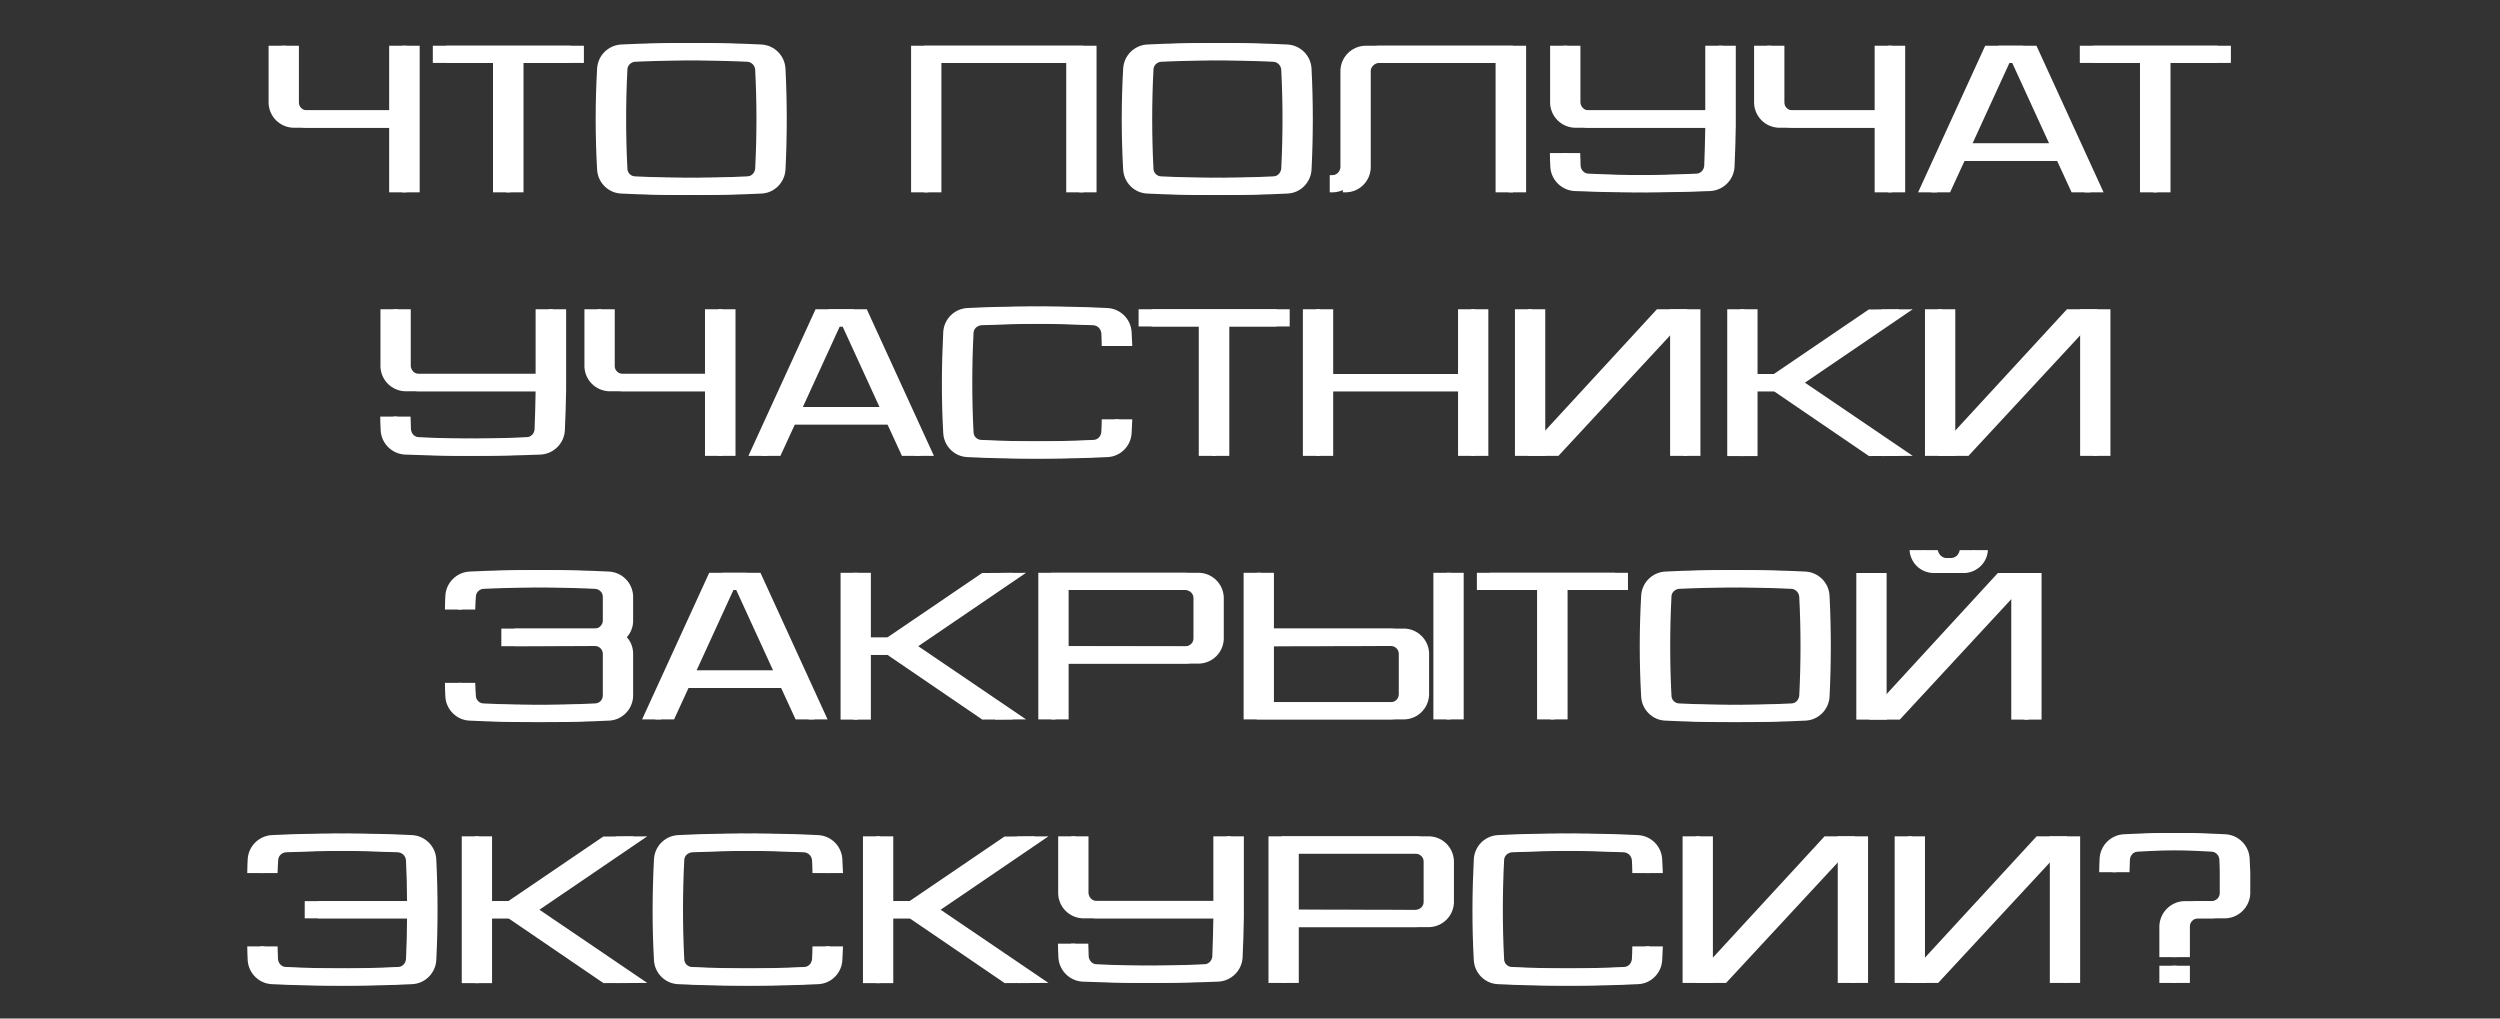
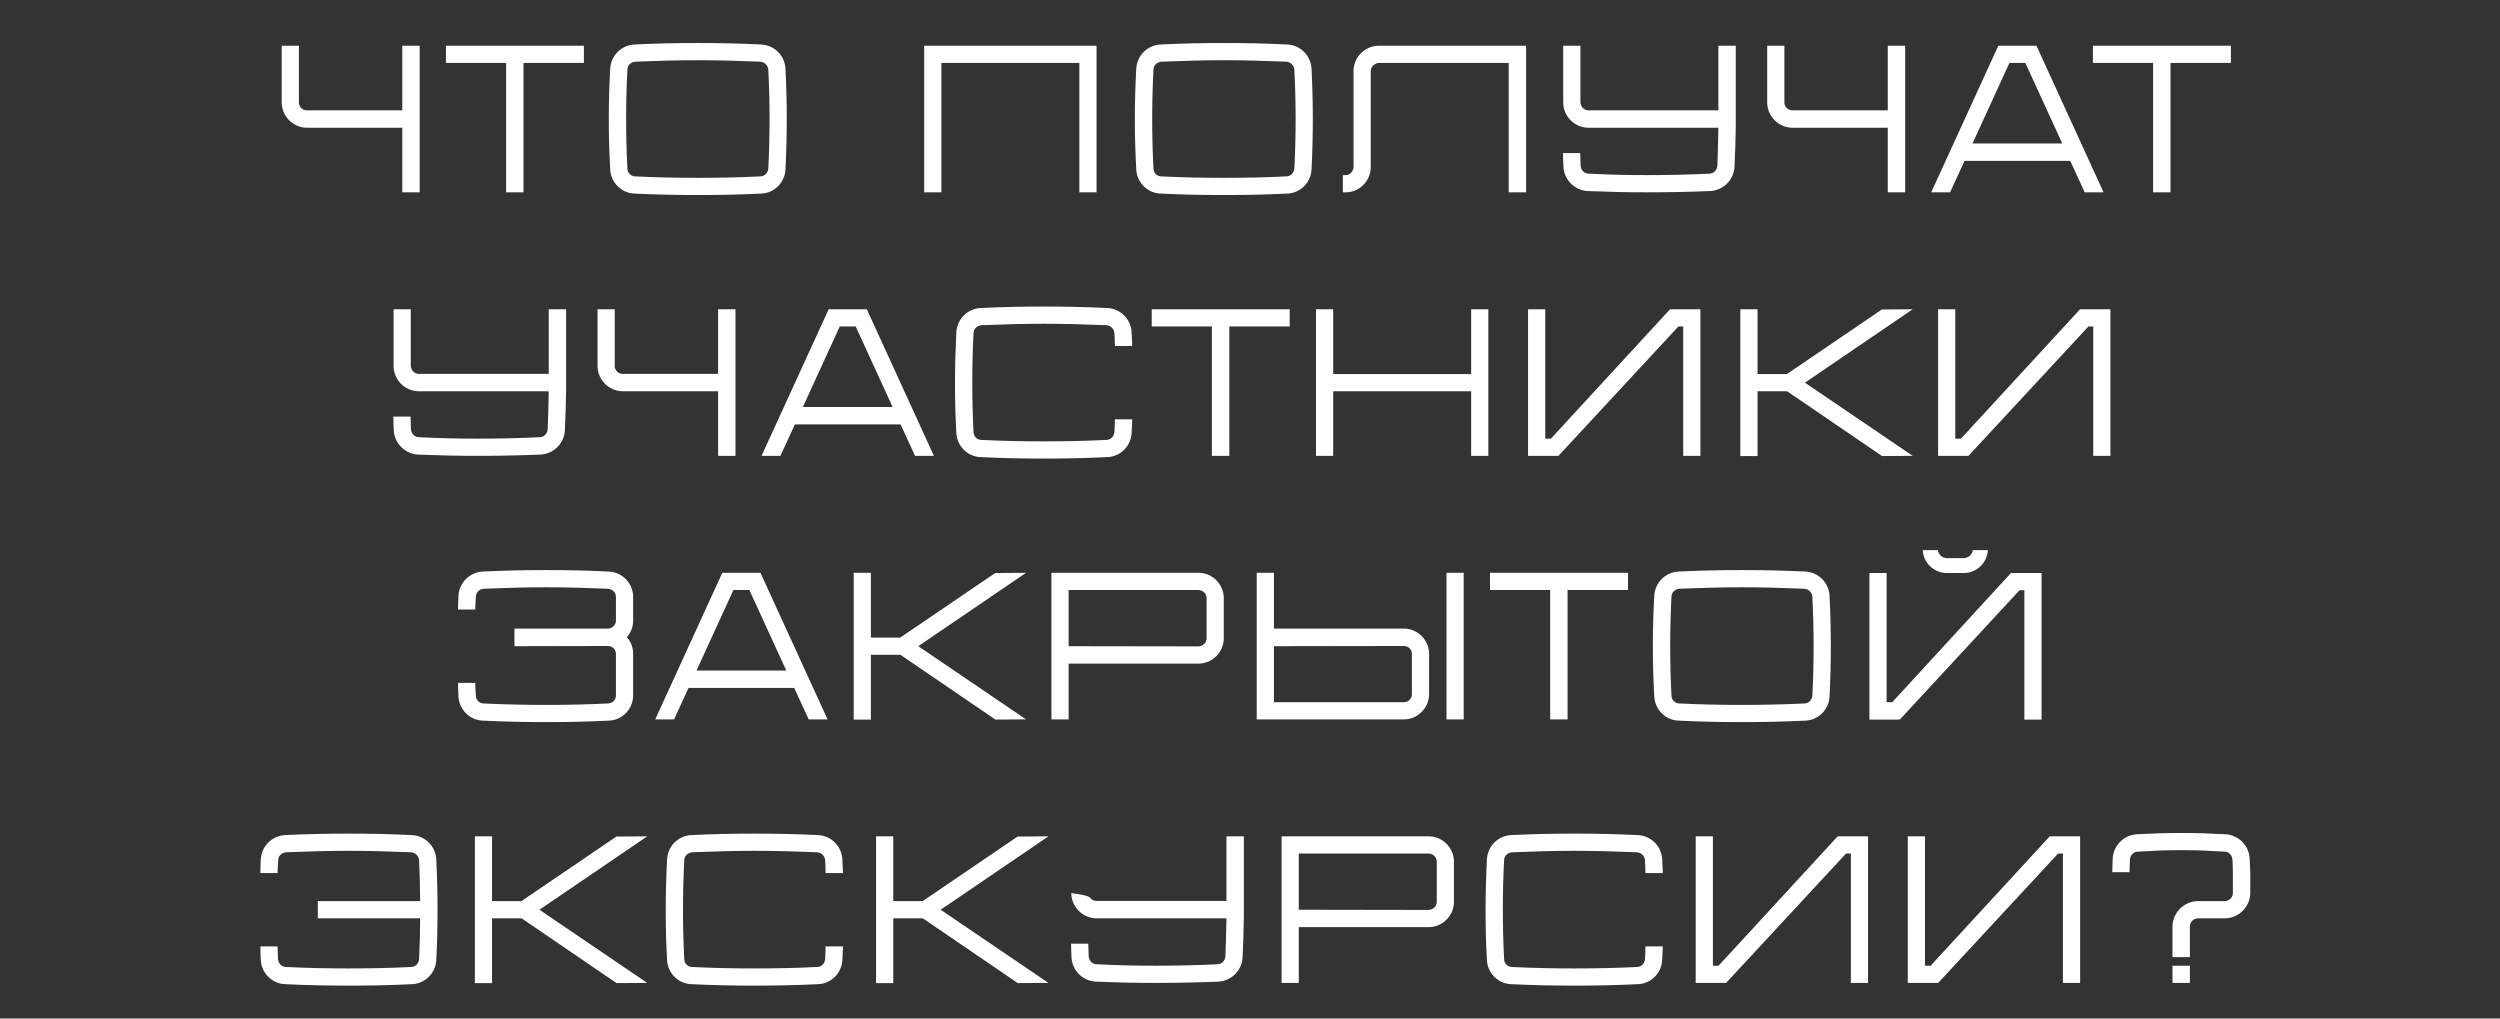
<svg xmlns="http://www.w3.org/2000/svg" width="351" height="143" viewBox="0 0 351 143" fill="none">
  <rect x="0" y="0" width="351" height="143" fill="#333333" stroke="none" />
-   <path d="M58.923 6.423V17.727V27H56.479V17.933H42.967C41.113 17.845 39.641 16.373 39.552 14.518V6.423H41.966V14.4C41.966 14.695 42.084 14.96 42.29 15.166C42.496 15.372 42.791 15.49 43.056 15.49H56.479V6.423H58.923ZM62.609 6.423H81.98V8.837H73.501V27H71.058V8.837H62.609V6.423ZM110.283 9.661C110.519 14.371 110.519 19.081 110.283 23.791C110.195 25.616 108.723 27.118 106.868 27.177C103.895 27.324 100.922 27.383 97.978 27.383C95.005 27.383 92.031 27.324 89.088 27.177C87.233 27.118 85.761 25.616 85.673 23.791C85.408 19.081 85.408 14.371 85.673 9.661C85.761 7.806 87.233 6.334 89.088 6.246C92.031 6.099 95.005 6.04 97.978 6.04C100.922 6.04 103.895 6.099 106.868 6.246C108.723 6.334 110.195 7.806 110.283 9.661ZM107.869 23.674C108.105 19.052 108.105 14.371 107.869 9.779C107.84 9.484 107.722 9.219 107.516 9.013C107.31 8.807 107.045 8.689 106.751 8.66C103.836 8.542 100.892 8.454 97.978 8.454C95.064 8.454 92.09 8.542 89.176 8.66C88.911 8.689 88.617 8.807 88.41 9.013C88.204 9.219 88.087 9.484 88.087 9.779C87.851 14.371 87.851 19.052 88.087 23.674C88.087 23.938 88.204 24.233 88.41 24.439C88.617 24.645 88.911 24.763 89.176 24.763C92.09 24.91 95.064 24.969 97.978 24.969C100.892 24.969 103.836 24.91 106.751 24.763C107.045 24.763 107.31 24.645 107.516 24.439C107.722 24.233 107.84 23.938 107.869 23.674ZM129.757 6.423H153.955V27H151.541V8.837H132.171V27H129.757V8.837V6.423ZM184.142 9.661C184.378 14.371 184.378 19.081 184.142 23.791C184.054 25.616 182.582 27.118 180.727 27.177C177.754 27.324 174.781 27.383 171.837 27.383C168.864 27.383 165.891 27.324 162.947 27.177C161.092 27.118 159.62 25.616 159.532 23.791C159.267 19.081 159.267 14.371 159.532 9.661C159.62 7.806 161.092 6.334 162.947 6.246C165.891 6.099 168.864 6.04 171.837 6.04C174.781 6.04 177.754 6.099 180.727 6.246C182.582 6.334 184.054 7.806 184.142 9.661ZM181.728 23.674C181.964 19.052 181.964 14.371 181.728 9.779C181.699 9.484 181.581 9.219 181.375 9.013C181.169 8.807 180.904 8.689 180.61 8.66C177.695 8.542 174.752 8.454 171.837 8.454C168.923 8.454 165.949 8.542 163.035 8.66C162.77 8.689 162.476 8.807 162.27 9.013C162.064 9.219 161.946 9.484 161.946 9.779C161.71 14.371 161.71 19.052 161.946 23.674C161.946 23.938 162.064 24.233 162.27 24.439C162.476 24.645 162.77 24.763 163.035 24.763C165.949 24.91 168.923 24.969 171.837 24.969C174.752 24.969 177.695 24.91 180.61 24.763C180.904 24.763 181.169 24.645 181.375 24.439C181.581 24.233 181.699 23.938 181.728 23.674ZM193.452 6.423H214.265V27H211.822V8.837H194.748H193.57C193.276 8.866 193.011 8.984 192.805 9.19C192.599 9.396 192.452 9.661 192.452 9.955V13.046V15.078V23.615C192.363 25.44 190.891 26.941 189.037 27H188.536V24.586H188.919C189.213 24.586 189.478 24.468 189.684 24.262C189.89 24.056 190.008 23.791 190.038 23.497V16.991V9.837C190.126 7.983 191.598 6.511 193.452 6.423ZM241.261 6.423H243.704V17.727C243.675 19.375 243.616 21.819 243.528 23.409C243.439 25.263 241.938 26.735 240.113 26.823C237.14 26.941 234.166 27 231.223 27C228.249 27 225.894 26.941 222.921 26.823C221.096 26.735 219.594 25.263 219.506 23.409C219.477 22.761 219.447 22.143 219.447 21.495H221.861C221.891 22.084 221.891 22.673 221.92 23.291C221.949 23.585 222.067 23.85 222.273 24.056C222.479 24.262 222.744 24.38 223.039 24.38C225.953 24.527 228.308 24.586 231.223 24.586C234.137 24.586 237.081 24.527 239.995 24.38C240.29 24.38 240.554 24.262 240.761 24.056C240.967 23.85 241.084 23.585 241.114 23.291C241.173 21.995 241.232 19.64 241.261 17.933H222.891C221.037 17.845 219.565 16.373 219.477 14.518V6.423H221.891V14.4C221.92 14.695 222.038 14.96 222.244 15.166C222.45 15.372 222.715 15.49 223.009 15.49H241.261V6.423ZM267.485 6.423V17.727V27H265.042V17.933H251.53C249.675 17.845 248.203 16.373 248.115 14.518V6.423H250.529V14.4C250.529 14.695 250.647 14.96 250.853 15.166C251.059 15.372 251.353 15.49 251.618 15.49H265.042V6.423H267.485ZM285.92 6.423L295.341 27H292.691L290.66 22.584H275.823L273.792 27H271.142L280.563 6.423H285.92ZM276.942 20.141H289.541L284.36 8.837H282.123L276.942 20.141ZM293.846 6.423H313.217V8.837H304.738V27H302.295V8.837H293.846V6.423ZM77.041 43.423H79.484V54.727C79.455 56.376 79.396 58.819 79.308 60.408C79.22 62.263 77.718 63.735 75.893 63.823C72.92 63.941 69.947 64 67.003 64C64.029 64 61.674 63.941 58.701 63.823C56.876 63.735 55.374 62.263 55.286 60.408C55.257 59.761 55.227 59.143 55.227 58.495H57.641C57.671 59.084 57.671 59.673 57.7 60.291C57.73 60.585 57.847 60.85 58.053 61.056C58.26 61.262 58.524 61.38 58.819 61.38C61.733 61.527 64.088 61.586 67.003 61.586C69.917 61.586 72.861 61.527 75.775 61.38C76.07 61.38 76.335 61.262 76.541 61.056C76.747 60.85 76.865 60.585 76.894 60.291C76.953 58.995 77.012 56.64 77.041 54.933H58.672C56.817 54.845 55.345 53.373 55.257 51.518V43.423H57.671V51.4C57.7 51.695 57.818 51.96 58.024 52.166C58.23 52.372 58.495 52.49 58.789 52.49H77.041V43.423ZM103.265 43.423V54.727V64H100.822V54.933H87.31C85.455 54.845 83.983 53.373 83.895 51.518V43.423H86.309V51.4C86.309 51.695 86.427 51.96 86.633 52.166C86.839 52.372 87.133 52.49 87.398 52.49H100.822V43.423H103.265ZM121.7 43.423L131.121 64H128.471L126.44 59.584H111.603L109.572 64H106.922L116.343 43.423H121.7ZM112.722 57.141H125.321L120.14 45.837H117.903L112.722 57.141ZM156.467 60.673C156.496 60.055 156.526 59.467 156.526 58.878H158.969C158.939 59.496 158.91 60.144 158.881 60.791C158.792 62.616 157.32 64.118 155.466 64.177C152.492 64.324 149.519 64.383 146.575 64.383C143.602 64.383 140.629 64.324 137.685 64.177C135.83 64.118 134.358 62.616 134.27 60.791C134.005 56.081 134.035 51.371 134.27 46.661C134.358 44.806 135.83 43.334 137.685 43.246C140.629 43.099 143.602 43.04 146.575 43.04C149.519 43.04 152.492 43.099 155.466 43.246C157.32 43.334 158.792 44.806 158.881 46.661C158.91 47.279 158.939 47.927 158.969 48.574H156.526C156.526 47.956 156.496 47.367 156.467 46.779C156.437 46.484 156.319 46.219 156.113 46.013C155.907 45.807 155.642 45.689 155.348 45.66C152.434 45.542 149.49 45.454 146.575 45.454C143.661 45.454 140.688 45.542 137.773 45.66C137.508 45.689 137.214 45.807 137.008 46.013C136.802 46.219 136.684 46.484 136.684 46.779C136.449 51.371 136.449 56.052 136.684 60.673C136.684 60.938 136.802 61.233 137.008 61.439C137.214 61.645 137.508 61.763 137.773 61.763C140.688 61.91 143.661 61.969 146.575 61.969C149.49 61.969 152.434 61.91 155.348 61.763C155.642 61.763 155.907 61.645 156.113 61.439C156.319 61.233 156.437 60.938 156.467 60.673ZM161.701 43.423H181.072V45.837H172.594V64H170.15V45.837H161.701V43.423ZM206.549 43.423H208.963V64H206.549V54.933H187.179V64H184.765V43.423H187.179V52.519H206.549V43.423ZM234.47 43.423H238.738V64H236.325V45.837H235.647L218.809 64H214.54V43.423H216.954V61.586H217.749L234.47 43.423ZM268.543 43.423L253.412 53.726L268.543 64L264.245 64.029L250.91 54.933H246.759V64.029H244.345V43.423H246.759V52.519H250.88L264.216 43.452L268.543 43.423ZM292.037 43.423H296.305V64H293.891V45.837H293.214L276.376 64H272.107V43.423H274.521V61.586H275.316L292.037 43.423ZM88.89 87.282C88.861 88.106 88.537 88.871 88.007 89.46C88.537 90.049 88.861 90.814 88.89 91.668V97.791C88.802 99.616 87.33 101.118 85.475 101.177C82.502 101.324 79.646 101.383 76.703 101.383C73.729 101.383 70.756 101.324 67.783 101.177C65.958 101.118 64.456 99.616 64.368 97.791C64.338 97.144 64.309 96.496 64.309 95.878H66.723C66.752 96.466 66.752 97.055 66.811 97.674C66.811 97.938 66.929 98.233 67.135 98.439C67.341 98.645 67.606 98.763 67.9 98.763C70.815 98.91 73.788 98.969 76.703 98.969C79.617 98.969 82.443 98.91 85.357 98.763C85.652 98.763 85.946 98.645 86.152 98.439C86.358 98.233 86.476 97.938 86.476 97.674V91.786C86.476 91.491 86.358 91.227 86.152 91.02C85.946 90.814 85.652 90.697 85.357 90.697L72.228 90.726V88.253H85.357C85.652 88.253 85.917 88.135 86.123 87.929C86.329 87.723 86.476 87.458 86.476 87.164V83.779C86.476 83.484 86.358 83.219 86.152 83.013C85.946 82.807 85.652 82.689 85.357 82.66C82.443 82.542 79.617 82.454 76.703 82.454C73.788 82.454 70.815 82.542 67.9 82.66C67.606 82.689 67.341 82.807 67.135 83.013C66.929 83.219 66.811 83.484 66.811 83.779C66.752 84.367 66.752 84.956 66.723 85.574H64.309C64.309 84.927 64.338 84.279 64.368 83.661C64.456 81.806 65.958 80.334 67.783 80.246C70.756 80.099 73.729 80.04 76.703 80.04C79.646 80.04 82.502 80.099 85.475 80.246C87.33 80.334 88.802 81.806 88.89 83.661V87.282ZM106.77 80.423L116.19 101H113.54L111.509 96.584H96.672L94.641 101H91.992L101.412 80.423H106.77ZM97.791 94.141H110.391L105.209 82.837H102.972L97.791 94.141ZM144.056 80.423L128.925 90.726L144.056 101L139.758 101.029L126.422 91.933H122.271V101.029H119.858V80.423H122.271V89.519H126.393L139.728 80.452L144.056 80.423ZM171.818 83.838V89.755C171.73 91.609 170.258 93.081 168.403 93.169H150.034V101H147.62V80.423H168.433C170.258 80.511 171.73 81.983 171.818 83.838ZM169.08 90.402C169.286 90.196 169.404 89.931 169.404 89.637V83.955C169.404 83.661 169.286 83.396 169.08 83.19C168.874 82.984 168.58 82.866 168.315 82.837H150.034V90.726L168.285 90.755C168.58 90.726 168.874 90.608 169.08 90.402ZM197.23 88.253C199.084 88.341 200.556 89.813 200.645 91.668V97.585C200.556 99.44 199.084 100.912 197.259 101H176.446V80.423H178.86V88.253H197.23ZM198.231 97.497V91.786C198.231 91.491 198.113 91.227 197.907 91.02C197.701 90.814 197.406 90.697 197.112 90.697L178.86 90.726V98.586H197.141C197.406 98.586 197.701 98.468 197.907 98.262C198.113 98.056 198.231 97.762 198.231 97.497ZM205.502 101H203.088V80.423H205.502V101ZM209.196 80.423H228.566V82.837H220.088V101H217.645V82.837H209.196V80.423ZM256.87 83.661C257.105 88.371 257.105 93.081 256.87 97.791C256.782 99.616 255.31 101.118 253.455 101.177C250.482 101.324 247.509 101.383 244.565 101.383C241.591 101.383 238.618 101.324 235.674 101.177C233.82 101.118 232.348 99.616 232.26 97.791C231.995 93.081 231.995 88.371 232.26 83.661C232.348 81.806 233.82 80.334 235.674 80.246C238.618 80.099 241.591 80.04 244.565 80.04C247.509 80.04 250.482 80.099 253.455 80.246C255.31 80.334 256.782 81.806 256.87 83.661ZM254.456 97.674C254.692 93.052 254.692 88.371 254.456 83.779C254.427 83.484 254.309 83.219 254.103 83.013C253.897 82.807 253.632 82.689 253.337 82.66C250.423 82.542 247.479 82.454 244.565 82.454C241.65 82.454 238.677 82.542 235.763 82.66C235.498 82.689 235.203 82.807 234.997 83.013C234.791 83.219 234.673 83.484 234.673 83.779C234.438 88.371 234.438 93.052 234.673 97.674C234.673 97.938 234.791 98.233 234.997 98.439C235.203 98.645 235.498 98.763 235.763 98.763C238.677 98.91 241.65 98.969 244.565 98.969C247.479 98.969 250.423 98.91 253.337 98.763C253.632 98.763 253.897 98.645 254.103 98.439C254.309 98.233 254.427 97.938 254.456 97.674ZM273.212 80.452C271.445 80.364 270.062 79.01 269.944 77.243H272.064C272.122 77.508 272.24 77.773 272.446 77.979C272.682 78.215 272.976 78.332 273.3 78.362H275.743C276.067 78.332 276.391 78.215 276.627 77.979C276.803 77.773 276.95 77.508 276.98 77.243H279.099C279.011 78.98 277.598 80.364 275.861 80.452H273.212ZM282.338 80.452H286.636V101.029H284.222V82.866H283.545L266.735 101.029H262.467V80.452H264.881V98.586H265.675L282.338 80.452ZM61.255 120.661C61.491 125.371 61.491 130.081 61.255 134.791C61.167 136.616 59.666 138.118 57.84 138.177C54.867 138.324 51.894 138.383 48.95 138.383C45.977 138.383 43.004 138.324 40.03 138.177C38.205 138.118 36.704 136.616 36.615 134.791C36.586 134.144 36.556 133.496 36.556 132.878H38.971C39 133.466 39 134.055 39.029 134.673C39.059 134.938 39.176 135.233 39.383 135.439C39.589 135.645 39.854 135.763 40.148 135.763C43.062 135.91 46.036 135.969 48.95 135.969C51.864 135.969 54.808 135.91 57.723 135.763C58.017 135.763 58.282 135.645 58.488 135.439C58.694 135.233 58.812 134.938 58.841 134.673C58.93 132.76 58.989 130.846 58.989 128.933H44.623V126.519H58.989C58.989 124.606 58.93 122.692 58.841 120.779C58.812 120.484 58.694 120.219 58.488 120.013C58.282 119.807 58.017 119.689 57.723 119.66C54.808 119.542 51.864 119.454 48.95 119.454C46.036 119.454 43.062 119.542 40.148 119.66C39.854 119.689 39.589 119.807 39.383 120.013C39.176 120.219 39.059 120.484 39.059 120.779C39 121.367 39 121.956 38.971 122.574H36.556C36.556 121.927 36.586 121.279 36.615 120.661C36.704 118.806 38.205 117.334 40.03 117.246C43.004 117.099 45.977 117.04 48.95 117.04C51.894 117.04 54.867 117.099 57.84 117.246C59.666 117.334 61.167 118.806 61.255 120.661ZM90.869 117.423L75.738 127.726L90.869 138L86.571 138.029L73.236 128.933H69.085V138.029H66.671V117.423H69.085V126.519H73.206L86.542 117.452L90.869 117.423ZM115.853 134.673C115.883 134.055 115.912 133.466 115.912 132.878H118.356C118.326 133.496 118.297 134.144 118.267 134.791C118.179 136.616 116.707 138.118 114.852 138.177C111.879 138.324 108.906 138.383 105.962 138.383C102.989 138.383 100.015 138.324 97.072 138.177C95.217 138.118 93.745 136.616 93.657 134.791C93.392 130.081 93.421 125.371 93.657 120.661C93.745 118.806 95.217 117.334 97.072 117.246C100.015 117.099 102.989 117.04 105.962 117.04C108.906 117.04 111.879 117.099 114.852 117.246C116.707 117.334 118.179 118.806 118.267 120.661C118.297 121.279 118.326 121.927 118.356 122.574H115.912C115.912 121.956 115.883 121.367 115.853 120.779C115.824 120.484 115.706 120.219 115.5 120.013C115.294 119.807 115.029 119.689 114.735 119.66C111.82 119.542 108.876 119.454 105.962 119.454C103.048 119.454 100.074 119.542 97.16 119.66C96.895 119.689 96.601 119.807 96.394 120.013C96.188 120.219 96.071 120.484 96.071 120.779C95.835 125.371 95.835 130.052 96.071 134.673C96.071 134.938 96.188 135.233 96.394 135.439C96.601 135.645 96.895 135.763 97.16 135.763C100.074 135.91 103.048 135.969 105.962 135.969C108.876 135.969 111.82 135.91 114.735 135.763C115.029 135.763 115.294 135.645 115.5 135.439C115.706 135.233 115.824 134.938 115.853 134.673ZM147.2 117.423L132.068 127.726L147.2 138L142.902 138.029L129.566 128.933H125.415V138.029H123.001V117.423H125.415V126.519H129.537L142.872 117.452L147.2 117.423ZM172.195 117.423H174.638V128.727C174.609 130.375 174.55 132.819 174.462 134.409C174.373 136.263 172.872 137.735 171.047 137.823C168.073 137.941 165.1 138 162.156 138C159.183 138 156.828 137.941 153.855 137.823C152.029 137.735 150.528 136.263 150.44 134.409C150.41 133.761 150.381 133.143 150.381 132.495H152.795C152.824 133.084 152.824 133.673 152.854 134.291C152.883 134.585 153.001 134.85 153.207 135.056C153.413 135.262 153.678 135.38 153.972 135.38C156.887 135.527 159.242 135.586 162.156 135.586C165.071 135.586 168.015 135.527 170.929 135.38C171.223 135.38 171.488 135.262 171.694 135.056C171.9 134.85 172.018 134.585 172.048 134.291C172.106 132.995 172.165 130.64 172.195 128.933H153.825C151.971 128.845 150.499 127.373 150.41 125.518V117.423H152.824V125.4C152.854 125.695 152.972 125.96 153.178 126.166C153.384 126.372 153.649 126.49 153.943 126.49H172.195V117.423ZM204.133 120.837V126.755C204.045 128.609 202.573 130.081 200.719 130.169H182.349V138H179.935V117.423H200.748C202.573 117.511 204.045 118.983 204.133 120.837ZM201.396 127.402C201.602 127.196 201.72 126.931 201.72 126.637V120.955C201.72 120.661 201.602 120.396 201.396 120.19C201.19 119.984 200.895 119.866 200.63 119.837H182.349V127.726L200.601 127.755C200.895 127.726 201.19 127.608 201.396 127.402ZM230.958 134.673C230.988 134.055 231.017 133.466 231.017 132.878H233.461C233.431 133.496 233.402 134.144 233.372 134.791C233.284 136.616 231.812 138.118 229.957 138.177C226.984 138.324 224.011 138.383 221.067 138.383C218.094 138.383 215.12 138.324 212.177 138.177C210.322 138.118 208.85 136.616 208.762 134.791C208.497 130.081 208.526 125.371 208.762 120.661C208.85 118.806 210.322 117.334 212.177 117.246C215.12 117.099 218.094 117.04 221.067 117.04C224.011 117.04 226.984 117.099 229.957 117.246C231.812 117.334 233.284 118.806 233.372 120.661C233.402 121.279 233.431 121.927 233.461 122.574H231.017C231.017 121.956 230.988 121.367 230.958 120.779C230.929 120.484 230.811 120.219 230.605 120.013C230.399 119.807 230.134 119.689 229.84 119.66C226.925 119.542 223.981 119.454 221.067 119.454C218.153 119.454 215.179 119.542 212.265 119.66C212 119.689 211.706 119.807 211.5 120.013C211.293 120.219 211.176 120.484 211.176 120.779C210.94 125.371 210.94 130.052 211.176 134.673C211.176 134.938 211.293 135.233 211.5 135.439C211.706 135.645 212 135.763 212.265 135.763C215.179 135.91 218.153 135.969 221.067 135.969C223.981 135.969 226.925 135.91 229.84 135.763C230.134 135.763 230.399 135.645 230.605 135.439C230.811 135.233 230.929 134.938 230.958 134.673ZM258.007 117.423H262.275V138H259.861V119.837H259.184L242.346 138H238.077V117.423H240.491V135.586H241.286L258.007 117.423ZM287.782 117.423H292.051V138H289.637V119.837H288.96L272.121 138H267.852V117.423H270.266V135.586H271.061L287.782 117.423ZM307.46 138H305.017V135.586H307.46V138ZM315.85 120.543C315.879 121.191 315.909 121.809 315.938 122.457V125.518C315.82 127.373 314.349 128.845 312.494 128.933H308.549C308.255 128.962 307.99 129.08 307.784 129.286C307.578 129.492 307.46 129.757 307.46 130.052V134.379H305.017V129.934C305.134 128.079 306.606 126.607 308.461 126.519H312.406C312.7 126.49 312.965 126.372 313.171 126.166C313.377 125.96 313.495 125.695 313.495 125.4V122.457C313.495 121.868 313.465 121.279 313.436 120.661C313.406 120.366 313.289 120.101 313.083 119.895C312.877 119.689 312.612 119.572 312.317 119.572C309.403 119.424 309.167 119.366 306.253 119.366C303.339 119.366 303.074 119.424 300.159 119.572C299.865 119.572 299.6 119.689 299.394 119.895C299.188 120.101 299.07 120.366 299.041 120.661C299.011 121.279 299.011 121.868 298.982 122.457H296.568C296.568 121.809 296.597 121.191 296.627 120.543C296.715 118.688 298.216 117.217 300.041 117.128C303.015 117.01 303.28 116.952 306.253 116.952C309.197 116.952 309.462 117.01 312.435 117.128C314.26 117.217 315.762 118.688 315.85 120.543Z" fill="white" />
-   <path d="M57.082 6.423V17.727V27H54.638V17.933H41.126C39.272 17.845 37.8 16.373 37.711 14.518V6.423H40.125V14.4C40.125 14.695 40.243 14.96 40.449 15.166C40.655 15.372 40.95 15.49 41.214 15.49H54.638V6.423H57.082ZM60.768 6.423H80.139V8.837H71.66V27H69.217V8.837H60.768V6.423ZM108.442 9.661C108.678 14.371 108.678 19.081 108.442 23.791C108.354 25.616 106.882 27.118 105.027 27.177C102.054 27.324 99.081 27.383 96.137 27.383C93.164 27.383 90.19 27.324 87.246 27.177C85.392 27.118 83.92 25.616 83.832 23.791C83.567 19.081 83.567 14.371 83.832 9.661C83.92 7.806 85.392 6.334 87.246 6.246C90.19 6.099 93.164 6.04 96.137 6.04C99.081 6.04 102.054 6.099 105.027 6.246C106.882 6.334 108.354 7.806 108.442 9.661ZM106.028 23.674C106.264 19.052 106.264 14.371 106.028 9.779C105.999 9.484 105.881 9.219 105.675 9.013C105.469 8.807 105.204 8.689 104.91 8.66C101.995 8.542 99.051 8.454 96.137 8.454C93.222 8.454 90.249 8.542 87.335 8.66C87.07 8.689 86.775 8.807 86.569 9.013C86.363 9.219 86.246 9.484 86.246 9.779C86.01 14.371 86.01 19.052 86.246 23.674C86.246 23.938 86.363 24.233 86.569 24.439C86.775 24.645 87.07 24.763 87.335 24.763C90.249 24.91 93.222 24.969 96.137 24.969C99.051 24.969 101.995 24.91 104.91 24.763C105.204 24.763 105.469 24.645 105.675 24.439C105.881 24.233 105.999 23.938 106.028 23.674ZM127.916 6.423H152.114V27H149.7V8.837H130.33V27H127.916V8.837V6.423ZM182.301 9.661C182.537 14.371 182.537 19.081 182.301 23.791C182.213 25.616 180.741 27.118 178.886 27.177C175.913 27.324 172.94 27.383 169.996 27.383C167.023 27.383 164.05 27.324 161.106 27.177C159.251 27.118 157.779 25.616 157.691 23.791C157.426 19.081 157.426 14.371 157.691 9.661C157.779 7.806 159.251 6.334 161.106 6.246C164.05 6.099 167.023 6.04 169.996 6.04C172.94 6.04 175.913 6.099 178.886 6.246C180.741 6.334 182.213 7.806 182.301 9.661ZM179.887 23.674C180.123 19.052 180.123 14.371 179.887 9.779C179.858 9.484 179.74 9.219 179.534 9.013C179.328 8.807 179.063 8.689 178.769 8.66C175.854 8.542 172.91 8.454 169.996 8.454C167.082 8.454 164.108 8.542 161.194 8.66C160.929 8.689 160.635 8.807 160.429 9.013C160.223 9.219 160.105 9.484 160.105 9.779C159.869 14.371 159.869 19.052 160.105 23.674C160.105 23.938 160.223 24.233 160.429 24.439C160.635 24.645 160.929 24.763 161.194 24.763C164.108 24.91 167.082 24.969 169.996 24.969C172.91 24.969 175.854 24.91 178.769 24.763C179.063 24.763 179.328 24.645 179.534 24.439C179.74 24.233 179.858 23.938 179.887 23.674ZM191.611 6.423H212.424V27H209.981V8.837H192.907H191.729C191.435 8.866 191.17 8.984 190.964 9.19C190.758 9.396 190.61 9.661 190.61 9.955V13.046V15.078V23.615C190.522 25.44 189.05 26.941 187.196 27H186.695V24.586H187.078C187.372 24.586 187.637 24.468 187.843 24.262C188.049 24.056 188.167 23.791 188.197 23.497V16.991V9.837C188.285 7.983 189.757 6.511 191.611 6.423ZM239.42 6.423H241.863V17.727C241.834 19.375 241.775 21.819 241.687 23.409C241.598 25.263 240.097 26.735 238.272 26.823C235.299 26.941 232.325 27 229.381 27C226.408 27 224.053 26.941 221.08 26.823C219.255 26.735 217.753 25.263 217.665 23.409C217.636 22.761 217.606 22.143 217.606 21.495H220.02C220.049 22.084 220.049 22.673 220.079 23.291C220.108 23.585 220.226 23.85 220.432 24.056C220.638 24.262 220.903 24.38 221.198 24.38C224.112 24.527 226.467 24.586 229.381 24.586C232.296 24.586 235.24 24.527 238.154 24.38C238.448 24.38 238.713 24.262 238.919 24.056C239.126 23.85 239.243 23.585 239.273 23.291C239.332 21.995 239.39 19.64 239.42 17.933H221.05C219.196 17.845 217.724 16.373 217.636 14.518V6.423H220.049V14.4C220.079 14.695 220.197 14.96 220.403 15.166C220.609 15.372 220.874 15.49 221.168 15.49H239.42V6.423ZM265.644 6.423V17.727V27H263.201V17.933H249.689C247.834 17.845 246.362 16.373 246.274 14.518V6.423H248.688V14.4C248.688 14.695 248.805 14.96 249.012 15.166C249.218 15.372 249.512 15.49 249.777 15.49H263.201V6.423H265.644ZM284.079 6.423L293.499 27H290.85L288.819 22.584H273.982L271.951 27H269.301L278.721 6.423H284.079ZM275.101 20.141H287.7L282.519 8.837H280.282L275.101 20.141ZM292.005 6.423H311.375V8.837H302.897V27H300.454V8.837H292.005V6.423ZM75.2 43.423H77.643V54.727C77.614 56.376 77.555 58.819 77.467 60.408C77.379 62.263 75.877 63.735 74.052 63.823C71.079 63.941 68.105 64 65.162 64C62.188 64 59.833 63.941 56.86 63.823C55.035 63.735 53.533 62.263 53.445 60.408C53.416 59.761 53.386 59.143 53.386 58.495H55.8C55.83 59.084 55.83 59.673 55.859 60.291C55.889 60.585 56.006 60.85 56.212 61.056C56.418 61.262 56.683 61.38 56.978 61.38C59.892 61.527 62.247 61.586 65.162 61.586C68.076 61.586 71.02 61.527 73.934 61.38C74.229 61.38 74.493 61.262 74.7 61.056C74.906 60.85 75.023 60.585 75.053 60.291C75.112 58.995 75.171 56.64 75.2 54.933H56.831C54.976 54.845 53.504 53.373 53.416 51.518V43.423H55.83V51.4C55.859 51.695 55.977 51.96 56.183 52.166C56.389 52.372 56.654 52.49 56.948 52.49H75.2V43.423ZM101.424 43.423V54.727V64H98.981V54.933H85.469C83.614 54.845 82.142 53.373 82.054 51.518V43.423H84.468V51.4C84.468 51.695 84.586 51.96 84.792 52.166C84.998 52.372 85.292 52.49 85.557 52.49H98.981V43.423H101.424ZM119.859 43.423L129.28 64H126.63L124.599 59.584H109.762L107.731 64H105.081L114.502 43.423H119.859ZM110.881 57.141H123.48L118.299 45.837H116.062L110.881 57.141ZM154.626 60.673C154.655 60.055 154.684 59.467 154.684 58.878H157.128C157.098 59.496 157.069 60.144 157.04 60.791C156.951 62.616 155.479 64.118 153.625 64.177C150.651 64.324 147.678 64.383 144.734 64.383C141.761 64.383 138.788 64.324 135.844 64.177C133.989 64.118 132.517 62.616 132.429 60.791C132.164 56.081 132.194 51.371 132.429 46.661C132.517 44.806 133.989 43.334 135.844 43.246C138.788 43.099 141.761 43.04 144.734 43.04C147.678 43.04 150.651 43.099 153.625 43.246C155.479 43.334 156.951 44.806 157.04 46.661C157.069 47.279 157.098 47.927 157.128 48.574H154.684C154.684 47.956 154.655 47.367 154.626 46.779C154.596 46.484 154.478 46.219 154.272 46.013C154.066 45.807 153.801 45.689 153.507 45.66C150.593 45.542 147.649 45.454 144.734 45.454C141.82 45.454 138.847 45.542 135.932 45.66C135.667 45.689 135.373 45.807 135.167 46.013C134.961 46.219 134.843 46.484 134.843 46.779C134.608 51.371 134.608 56.052 134.843 60.673C134.843 60.938 134.961 61.233 135.167 61.439C135.373 61.645 135.667 61.763 135.932 61.763C138.847 61.91 141.82 61.969 144.734 61.969C147.649 61.969 150.593 61.91 153.507 61.763C153.801 61.763 154.066 61.645 154.272 61.439C154.478 61.233 154.596 60.938 154.626 60.673ZM159.86 43.423H179.231V45.837H170.752V64H168.309V45.837H159.86V43.423ZM204.708 43.423H207.122V64H204.708V54.933H185.338V64H182.924V43.423H185.338V52.519H204.708V43.423ZM232.629 43.423H236.897V64H234.483V45.837H233.806L216.968 64H212.699V43.423H215.113V61.586H215.908L232.629 43.423ZM266.702 43.423L251.571 53.726L266.702 64L262.404 64.029L249.069 54.933H244.918V64.029H242.504V43.423H244.918V52.519H249.039L262.375 43.452L266.702 43.423ZM290.196 43.423H294.464V64H292.05V45.837H291.373L274.535 64H270.266V43.423H272.68V61.586H273.475L290.196 43.423ZM87.049 87.282C87.019 88.106 86.696 88.871 86.166 89.46C86.696 90.049 87.019 90.814 87.049 91.668V97.791C86.961 99.616 85.489 101.118 83.634 101.177C80.661 101.324 77.805 101.383 74.862 101.383C71.888 101.383 68.915 101.324 65.942 101.177C64.117 101.118 62.615 99.616 62.527 97.791C62.497 97.144 62.468 96.496 62.468 95.878H64.882C64.911 96.466 64.911 97.055 64.97 97.674C64.97 97.938 65.088 98.233 65.294 98.439C65.5 98.645 65.765 98.763 66.059 98.763C68.974 98.91 71.947 98.969 74.862 98.969C77.776 98.969 80.602 98.91 83.516 98.763C83.811 98.763 84.105 98.645 84.311 98.439C84.517 98.233 84.635 97.938 84.635 97.674V91.786C84.635 91.491 84.517 91.227 84.311 91.02C84.105 90.814 83.811 90.697 83.516 90.697L70.387 90.726V88.253H83.516C83.811 88.253 84.076 88.135 84.282 87.929C84.488 87.723 84.635 87.458 84.635 87.164V83.779C84.635 83.484 84.517 83.219 84.311 83.013C84.105 82.807 83.811 82.689 83.516 82.66C80.602 82.542 77.776 82.454 74.862 82.454C71.947 82.454 68.974 82.542 66.059 82.66C65.765 82.689 65.5 82.807 65.294 83.013C65.088 83.219 64.97 83.484 64.97 83.779C64.911 84.367 64.911 84.956 64.882 85.574H62.468C62.468 84.927 62.497 84.279 62.527 83.661C62.615 81.806 64.117 80.334 65.942 80.246C68.915 80.099 71.888 80.04 74.862 80.04C77.805 80.04 80.661 80.099 83.634 80.246C85.489 80.334 86.961 81.806 87.049 83.661V87.282ZM104.929 80.423L114.349 101H111.699L109.668 96.584H94.831L92.8 101H90.151L99.571 80.423H104.929ZM95.95 94.141H108.55L103.368 82.837H101.131L95.95 94.141ZM142.215 80.423L127.083 90.726L142.215 101L137.917 101.029L124.581 91.933H120.43V101.029H118.016V80.423H120.43V89.519H124.552L137.887 80.452L142.215 80.423ZM169.977 83.838V89.755C169.889 91.609 168.417 93.081 166.562 93.169H148.193V101H145.779V80.423H166.592C168.417 80.511 169.889 81.983 169.977 83.838ZM167.239 90.402C167.445 90.196 167.563 89.931 167.563 89.637V83.955C167.563 83.661 167.445 83.396 167.239 83.19C167.033 82.984 166.739 82.866 166.474 82.837H148.193V90.726L166.444 90.755C166.739 90.726 167.033 90.608 167.239 90.402ZM195.389 88.253C197.243 88.341 198.715 89.813 198.804 91.668V97.585C198.715 99.44 197.243 100.912 195.418 101H174.605V80.423H177.019V88.253H195.389ZM196.39 97.497V91.786C196.39 91.491 196.272 91.227 196.066 91.02C195.86 90.814 195.565 90.697 195.271 90.697L177.019 90.726V98.586H195.3C195.565 98.586 195.86 98.468 196.066 98.262C196.272 98.056 196.39 97.762 196.39 97.497ZM203.661 101H201.247V80.423H203.661V101ZM207.355 80.423H226.725V82.837H218.247V101H215.804V82.837H207.355V80.423ZM255.029 83.661C255.264 88.371 255.264 93.081 255.029 97.791C254.941 99.616 253.469 101.118 251.614 101.177C248.641 101.324 245.668 101.383 242.724 101.383C239.75 101.383 236.777 101.324 233.833 101.177C231.979 101.118 230.507 99.616 230.418 97.791C230.154 93.081 230.154 88.371 230.418 83.661C230.507 81.806 231.979 80.334 233.833 80.246C236.777 80.099 239.75 80.04 242.724 80.04C245.668 80.04 248.641 80.099 251.614 80.246C253.469 80.334 254.941 81.806 255.029 83.661ZM252.615 97.674C252.85 93.052 252.85 88.371 252.615 83.779C252.586 83.484 252.468 83.219 252.262 83.013C252.056 82.807 251.791 82.689 251.496 82.66C248.582 82.542 245.638 82.454 242.724 82.454C239.809 82.454 236.836 82.542 233.922 82.66C233.657 82.689 233.362 82.807 233.156 83.013C232.95 83.219 232.832 83.484 232.832 83.779C232.597 88.371 232.597 93.052 232.832 97.674C232.832 97.938 232.95 98.233 233.156 98.439C233.362 98.645 233.657 98.763 233.922 98.763C236.836 98.91 239.809 98.969 242.724 98.969C245.638 98.969 248.582 98.91 251.496 98.763C251.791 98.763 252.056 98.645 252.262 98.439C252.468 98.233 252.586 97.938 252.615 97.674ZM271.371 80.452C269.604 80.364 268.221 79.01 268.103 77.243H270.223C270.281 77.508 270.399 77.773 270.605 77.979C270.841 78.215 271.135 78.332 271.459 78.362H273.902C274.226 78.332 274.55 78.215 274.785 77.979C274.962 77.773 275.109 77.508 275.139 77.243H277.258C277.17 78.98 275.757 80.364 274.02 80.452H271.371ZM280.497 80.452H284.795V101.029H282.381V82.866H281.703L264.894 101.029H260.626V80.452H263.04V98.586H263.834L280.497 80.452ZM59.414 120.661C59.65 125.371 59.65 130.081 59.414 134.791C59.326 136.616 57.825 138.118 55.999 138.177C53.026 138.324 50.053 138.383 47.109 138.383C44.136 138.383 41.162 138.324 38.189 138.177C36.364 138.118 34.863 136.616 34.774 134.791C34.745 134.144 34.715 133.496 34.715 132.878H37.129C37.159 133.466 37.159 134.055 37.188 134.673C37.218 134.938 37.336 135.233 37.541 135.439C37.748 135.645 38.013 135.763 38.307 135.763C41.221 135.91 44.195 135.969 47.109 135.969C50.023 135.969 52.967 135.91 55.882 135.763C56.176 135.763 56.441 135.645 56.647 135.439C56.853 135.233 56.971 134.938 57 134.673C57.089 132.76 57.148 130.846 57.148 128.933H42.782V126.519H57.148C57.148 124.606 57.089 122.692 57 120.779C56.971 120.484 56.853 120.219 56.647 120.013C56.441 119.807 56.176 119.689 55.882 119.66C52.967 119.542 50.023 119.454 47.109 119.454C44.195 119.454 41.221 119.542 38.307 119.66C38.013 119.689 37.748 119.807 37.541 120.013C37.336 120.219 37.218 120.484 37.218 120.779C37.159 121.367 37.159 121.956 37.129 122.574H34.715C34.715 121.927 34.745 121.279 34.774 120.661C34.863 118.806 36.364 117.334 38.189 117.246C41.162 117.099 44.136 117.04 47.109 117.04C50.053 117.04 53.026 117.099 55.999 117.246C57.825 117.334 59.326 118.806 59.414 120.661ZM89.028 117.423L73.897 127.726L89.028 138L84.73 138.029L71.394 128.933H67.244V138.029H64.83V117.423H67.244V126.519H71.365L84.701 117.452L89.028 117.423ZM114.012 134.673C114.042 134.055 114.071 133.466 114.071 132.878H116.514C116.485 133.496 116.456 134.144 116.426 134.791C116.338 136.616 114.866 138.118 113.011 138.177C110.038 138.324 107.065 138.383 104.121 138.383C101.148 138.383 98.174 138.324 95.231 138.177C93.376 138.118 91.904 136.616 91.816 134.791C91.551 130.081 91.58 125.371 91.816 120.661C91.904 118.806 93.376 117.334 95.231 117.246C98.174 117.099 101.148 117.04 104.121 117.04C107.065 117.04 110.038 117.099 113.011 117.246C114.866 117.334 116.338 118.806 116.426 120.661C116.456 121.279 116.485 121.927 116.514 122.574H114.071C114.071 121.956 114.042 121.367 114.012 120.779C113.983 120.484 113.865 120.219 113.659 120.013C113.453 119.807 113.188 119.689 112.894 119.66C109.979 119.542 107.035 119.454 104.121 119.454C101.207 119.454 98.233 119.542 95.319 119.66C95.054 119.689 94.76 119.807 94.553 120.013C94.347 120.219 94.23 120.484 94.23 120.779C93.994 125.371 93.994 130.052 94.23 134.673C94.23 134.938 94.347 135.233 94.553 135.439C94.76 135.645 95.054 135.763 95.319 135.763C98.233 135.91 101.207 135.969 104.121 135.969C107.035 135.969 109.979 135.91 112.894 135.763C113.188 135.763 113.453 135.645 113.659 135.439C113.865 135.233 113.983 134.938 114.012 134.673ZM145.359 117.423L130.227 127.726L145.359 138L141.061 138.029L127.725 128.933H123.574V138.029H121.16V117.423H123.574V126.519H127.696L141.031 117.452L145.359 117.423ZM170.354 117.423H172.797V128.727C172.768 130.375 172.709 132.819 172.62 134.409C172.532 136.263 171.031 137.735 169.206 137.823C166.232 137.941 163.259 138 160.315 138C157.342 138 154.987 137.941 152.014 137.823C150.188 137.735 148.687 136.263 148.599 134.409C148.569 133.761 148.54 133.143 148.54 132.495H150.954C150.983 133.084 150.983 133.673 151.013 134.291C151.042 134.585 151.16 134.85 151.366 135.056C151.572 135.262 151.837 135.38 152.131 135.38C155.046 135.527 157.401 135.586 160.315 135.586C163.23 135.586 166.173 135.527 169.088 135.38C169.382 135.38 169.647 135.262 169.853 135.056C170.059 134.85 170.177 134.585 170.206 134.291C170.265 132.995 170.324 130.64 170.354 128.933H151.984C150.13 128.845 148.658 127.373 148.569 125.518V117.423H150.983V125.4C151.013 125.695 151.13 125.96 151.337 126.166C151.543 126.372 151.808 126.49 152.102 126.49H170.354V117.423ZM202.292 120.837V126.755C202.204 128.609 200.732 130.081 198.878 130.169H180.508V138H178.094V117.423H198.907C200.732 117.511 202.204 118.983 202.292 120.837ZM199.555 127.402C199.761 127.196 199.878 126.931 199.878 126.637V120.955C199.878 120.661 199.761 120.396 199.555 120.19C199.349 119.984 199.054 119.866 198.789 119.837H180.508V127.726L198.76 127.755C199.054 127.726 199.349 127.608 199.555 127.402ZM229.117 134.673C229.147 134.055 229.176 133.466 229.176 132.878H231.619C231.59 133.496 231.561 134.144 231.531 134.791C231.443 136.616 229.971 138.118 228.116 138.177C225.143 138.324 222.17 138.383 219.226 138.383C216.253 138.383 213.279 138.324 210.336 138.177C208.481 138.118 207.009 136.616 206.921 134.791C206.656 130.081 206.685 125.371 206.921 120.661C207.009 118.806 208.481 117.334 210.336 117.246C213.279 117.099 216.253 117.04 219.226 117.04C222.17 117.04 225.143 117.099 228.116 117.246C229.971 117.334 231.443 118.806 231.531 120.661C231.561 121.279 231.59 121.927 231.619 122.574H229.176C229.176 121.956 229.147 121.367 229.117 120.779C229.088 120.484 228.97 120.219 228.764 120.013C228.558 119.807 228.293 119.689 227.999 119.66C225.084 119.542 222.14 119.454 219.226 119.454C216.312 119.454 213.338 119.542 210.424 119.66C210.159 119.689 209.865 119.807 209.658 120.013C209.452 120.219 209.335 120.484 209.335 120.779C209.099 125.371 209.099 130.052 209.335 134.673C209.335 134.938 209.452 135.233 209.658 135.439C209.865 135.645 210.159 135.763 210.424 135.763C213.338 135.91 216.312 135.969 219.226 135.969C222.14 135.969 225.084 135.91 227.999 135.763C228.293 135.763 228.558 135.645 228.764 135.439C228.97 135.233 229.088 134.938 229.117 134.673ZM256.166 117.423H260.434V138H258.02V119.837H257.343L240.505 138H236.236V117.423H238.65V135.586H239.445L256.166 117.423ZM285.941 117.423H290.21V138H287.796V119.837H287.119L270.28 138H266.011V117.423H268.425V135.586H269.22L285.941 117.423ZM305.619 138H303.175V135.586H305.619V138ZM314.009 120.543C314.038 121.191 314.068 121.809 314.097 122.457V125.518C313.979 127.373 312.507 128.845 310.653 128.933H306.708C306.414 128.962 306.149 129.08 305.943 129.286C305.737 129.492 305.619 129.757 305.619 130.052V134.379H303.175V129.934C303.293 128.079 304.765 126.607 306.62 126.519H310.565C310.859 126.49 311.124 126.372 311.33 126.166C311.536 125.96 311.654 125.695 311.654 125.4V122.457C311.654 121.868 311.624 121.279 311.595 120.661C311.565 120.366 311.448 120.101 311.242 119.895C311.036 119.689 310.771 119.572 310.476 119.572C307.562 119.424 307.326 119.366 304.412 119.366C301.498 119.366 301.233 119.424 298.318 119.572C298.024 119.572 297.759 119.689 297.553 119.895C297.347 120.101 297.229 120.366 297.2 120.661C297.17 121.279 297.17 121.868 297.141 122.457H294.727C294.727 121.809 294.756 121.191 294.786 120.543C294.874 118.688 296.375 117.217 298.2 117.128C301.174 117.01 301.439 116.952 304.412 116.952C307.356 116.952 307.621 117.01 310.594 117.128C312.419 117.217 313.92 118.688 314.009 120.543Z" fill="white" />
+   <path d="M58.923 6.423V17.727V27H56.479V17.933H42.967C41.113 17.845 39.641 16.373 39.552 14.518V6.423H41.966V14.4C41.966 14.695 42.084 14.96 42.29 15.166C42.496 15.372 42.791 15.49 43.056 15.49H56.479V6.423H58.923ZM62.609 6.423H81.98V8.837H73.501V27H71.058V8.837H62.609V6.423ZM110.283 9.661C110.519 14.371 110.519 19.081 110.283 23.791C110.195 25.616 108.723 27.118 106.868 27.177C103.895 27.324 100.922 27.383 97.978 27.383C95.005 27.383 92.031 27.324 89.088 27.177C87.233 27.118 85.761 25.616 85.673 23.791C85.408 19.081 85.408 14.371 85.673 9.661C85.761 7.806 87.233 6.334 89.088 6.246C92.031 6.099 95.005 6.04 97.978 6.04C100.922 6.04 103.895 6.099 106.868 6.246C108.723 6.334 110.195 7.806 110.283 9.661ZM107.869 23.674C108.105 19.052 108.105 14.371 107.869 9.779C107.84 9.484 107.722 9.219 107.516 9.013C107.31 8.807 107.045 8.689 106.751 8.66C103.836 8.542 100.892 8.454 97.978 8.454C95.064 8.454 92.09 8.542 89.176 8.66C88.911 8.689 88.617 8.807 88.41 9.013C88.204 9.219 88.087 9.484 88.087 9.779C87.851 14.371 87.851 19.052 88.087 23.674C88.087 23.938 88.204 24.233 88.41 24.439C88.617 24.645 88.911 24.763 89.176 24.763C92.09 24.91 95.064 24.969 97.978 24.969C100.892 24.969 103.836 24.91 106.751 24.763C107.045 24.763 107.31 24.645 107.516 24.439C107.722 24.233 107.84 23.938 107.869 23.674ZM129.757 6.423H153.955V27H151.541V8.837H132.171V27H129.757V8.837V6.423ZM184.142 9.661C184.378 14.371 184.378 19.081 184.142 23.791C184.054 25.616 182.582 27.118 180.727 27.177C177.754 27.324 174.781 27.383 171.837 27.383C168.864 27.383 165.891 27.324 162.947 27.177C161.092 27.118 159.62 25.616 159.532 23.791C159.267 19.081 159.267 14.371 159.532 9.661C159.62 7.806 161.092 6.334 162.947 6.246C165.891 6.099 168.864 6.04 171.837 6.04C174.781 6.04 177.754 6.099 180.727 6.246C182.582 6.334 184.054 7.806 184.142 9.661ZM181.728 23.674C181.964 19.052 181.964 14.371 181.728 9.779C181.699 9.484 181.581 9.219 181.375 9.013C181.169 8.807 180.904 8.689 180.61 8.66C177.695 8.542 174.752 8.454 171.837 8.454C168.923 8.454 165.949 8.542 163.035 8.66C162.77 8.689 162.476 8.807 162.27 9.013C162.064 9.219 161.946 9.484 161.946 9.779C161.71 14.371 161.71 19.052 161.946 23.674C161.946 23.938 162.064 24.233 162.27 24.439C162.476 24.645 162.77 24.763 163.035 24.763C165.949 24.91 168.923 24.969 171.837 24.969C174.752 24.969 177.695 24.91 180.61 24.763C180.904 24.763 181.169 24.645 181.375 24.439C181.581 24.233 181.699 23.938 181.728 23.674ZM193.452 6.423H214.265V27H211.822V8.837H194.748H193.57C193.276 8.866 193.011 8.984 192.805 9.19C192.599 9.396 192.452 9.661 192.452 9.955V13.046V15.078V23.615C192.363 25.44 190.891 26.941 189.037 27H188.536V24.586H188.919C189.213 24.586 189.478 24.468 189.684 24.262C189.89 24.056 190.008 23.791 190.038 23.497V16.991V9.837C190.126 7.983 191.598 6.511 193.452 6.423ZM241.261 6.423H243.704V17.727C243.675 19.375 243.616 21.819 243.528 23.409C243.439 25.263 241.938 26.735 240.113 26.823C237.14 26.941 234.166 27 231.223 27C228.249 27 225.894 26.941 222.921 26.823C221.096 26.735 219.594 25.263 219.506 23.409C219.477 22.761 219.447 22.143 219.447 21.495H221.861C221.891 22.084 221.891 22.673 221.92 23.291C221.949 23.585 222.067 23.85 222.273 24.056C222.479 24.262 222.744 24.38 223.039 24.38C225.953 24.527 228.308 24.586 231.223 24.586C234.137 24.586 237.081 24.527 239.995 24.38C240.29 24.38 240.554 24.262 240.761 24.056C240.967 23.85 241.084 23.585 241.114 23.291C241.173 21.995 241.232 19.64 241.261 17.933H222.891C221.037 17.845 219.565 16.373 219.477 14.518V6.423H221.891V14.4C221.92 14.695 222.038 14.96 222.244 15.166C222.45 15.372 222.715 15.49 223.009 15.49H241.261V6.423ZM267.485 6.423V17.727V27H265.042V17.933H251.53C249.675 17.845 248.203 16.373 248.115 14.518V6.423H250.529V14.4C250.529 14.695 250.647 14.96 250.853 15.166C251.059 15.372 251.353 15.49 251.618 15.49H265.042V6.423H267.485ZM285.92 6.423L295.341 27H292.691L290.66 22.584H275.823L273.792 27H271.142L280.563 6.423H285.92ZM276.942 20.141H289.541L284.36 8.837H282.123L276.942 20.141ZM293.846 6.423H313.217V8.837H304.738V27H302.295V8.837H293.846V6.423ZM77.041 43.423H79.484V54.727C79.455 56.376 79.396 58.819 79.308 60.408C79.22 62.263 77.718 63.735 75.893 63.823C72.92 63.941 69.947 64 67.003 64C64.029 64 61.674 63.941 58.701 63.823C56.876 63.735 55.374 62.263 55.286 60.408C55.257 59.761 55.227 59.143 55.227 58.495H57.641C57.671 59.084 57.671 59.673 57.7 60.291C57.73 60.585 57.847 60.85 58.053 61.056C58.26 61.262 58.524 61.38 58.819 61.38C61.733 61.527 64.088 61.586 67.003 61.586C69.917 61.586 72.861 61.527 75.775 61.38C76.07 61.38 76.335 61.262 76.541 61.056C76.747 60.85 76.865 60.585 76.894 60.291C76.953 58.995 77.012 56.64 77.041 54.933H58.672C56.817 54.845 55.345 53.373 55.257 51.518V43.423H57.671V51.4C57.7 51.695 57.818 51.96 58.024 52.166C58.23 52.372 58.495 52.49 58.789 52.49H77.041V43.423ZM103.265 43.423V54.727V64H100.822V54.933H87.31C85.455 54.845 83.983 53.373 83.895 51.518V43.423H86.309V51.4C86.309 51.695 86.427 51.96 86.633 52.166C86.839 52.372 87.133 52.49 87.398 52.49H100.822V43.423H103.265ZM121.7 43.423L131.121 64H128.471L126.44 59.584H111.603L109.572 64H106.922L116.343 43.423H121.7ZM112.722 57.141H125.321L120.14 45.837H117.903L112.722 57.141ZM156.467 60.673C156.496 60.055 156.526 59.467 156.526 58.878H158.969C158.939 59.496 158.91 60.144 158.881 60.791C158.792 62.616 157.32 64.118 155.466 64.177C152.492 64.324 149.519 64.383 146.575 64.383C143.602 64.383 140.629 64.324 137.685 64.177C135.83 64.118 134.358 62.616 134.27 60.791C134.005 56.081 134.035 51.371 134.27 46.661C134.358 44.806 135.83 43.334 137.685 43.246C140.629 43.099 143.602 43.04 146.575 43.04C149.519 43.04 152.492 43.099 155.466 43.246C157.32 43.334 158.792 44.806 158.881 46.661C158.91 47.279 158.939 47.927 158.969 48.574H156.526C156.526 47.956 156.496 47.367 156.467 46.779C156.437 46.484 156.319 46.219 156.113 46.013C155.907 45.807 155.642 45.689 155.348 45.66C152.434 45.542 149.49 45.454 146.575 45.454C143.661 45.454 140.688 45.542 137.773 45.66C137.508 45.689 137.214 45.807 137.008 46.013C136.802 46.219 136.684 46.484 136.684 46.779C136.449 51.371 136.449 56.052 136.684 60.673C136.684 60.938 136.802 61.233 137.008 61.439C137.214 61.645 137.508 61.763 137.773 61.763C140.688 61.91 143.661 61.969 146.575 61.969C149.49 61.969 152.434 61.91 155.348 61.763C155.642 61.763 155.907 61.645 156.113 61.439C156.319 61.233 156.437 60.938 156.467 60.673ZM161.701 43.423H181.072V45.837H172.594V64H170.15V45.837H161.701V43.423ZM206.549 43.423H208.963V64H206.549V54.933H187.179V64H184.765V43.423H187.179V52.519H206.549V43.423ZM234.47 43.423H238.738V64H236.325V45.837H235.647L218.809 64H214.54V43.423H216.954V61.586H217.749L234.47 43.423ZM268.543 43.423L253.412 53.726L268.543 64L264.245 64.029L250.91 54.933H246.759V64.029H244.345V43.423H246.759V52.519H250.88L264.216 43.452L268.543 43.423ZM292.037 43.423H296.305V64H293.891V45.837H293.214L276.376 64H272.107V43.423H274.521V61.586H275.316L292.037 43.423ZM88.89 87.282C88.861 88.106 88.537 88.871 88.007 89.46C88.537 90.049 88.861 90.814 88.89 91.668V97.791C88.802 99.616 87.33 101.118 85.475 101.177C82.502 101.324 79.646 101.383 76.703 101.383C73.729 101.383 70.756 101.324 67.783 101.177C65.958 101.118 64.456 99.616 64.368 97.791C64.338 97.144 64.309 96.496 64.309 95.878H66.723C66.752 96.466 66.752 97.055 66.811 97.674C66.811 97.938 66.929 98.233 67.135 98.439C67.341 98.645 67.606 98.763 67.9 98.763C70.815 98.91 73.788 98.969 76.703 98.969C79.617 98.969 82.443 98.91 85.357 98.763C85.652 98.763 85.946 98.645 86.152 98.439C86.358 98.233 86.476 97.938 86.476 97.674V91.786C86.476 91.491 86.358 91.227 86.152 91.02C85.946 90.814 85.652 90.697 85.357 90.697L72.228 90.726V88.253H85.357C85.652 88.253 85.917 88.135 86.123 87.929C86.329 87.723 86.476 87.458 86.476 87.164V83.779C86.476 83.484 86.358 83.219 86.152 83.013C85.946 82.807 85.652 82.689 85.357 82.66C82.443 82.542 79.617 82.454 76.703 82.454C73.788 82.454 70.815 82.542 67.9 82.66C67.606 82.689 67.341 82.807 67.135 83.013C66.929 83.219 66.811 83.484 66.811 83.779C66.752 84.367 66.752 84.956 66.723 85.574H64.309C64.309 84.927 64.338 84.279 64.368 83.661C64.456 81.806 65.958 80.334 67.783 80.246C70.756 80.099 73.729 80.04 76.703 80.04C79.646 80.04 82.502 80.099 85.475 80.246C87.33 80.334 88.802 81.806 88.89 83.661V87.282ZM106.77 80.423L116.19 101H113.54L111.509 96.584H96.672L94.641 101H91.992L101.412 80.423H106.77ZM97.791 94.141H110.391L105.209 82.837H102.972L97.791 94.141ZM144.056 80.423L128.925 90.726L144.056 101L139.758 101.029L126.422 91.933H122.271V101.029H119.858V80.423H122.271V89.519H126.393L139.728 80.452L144.056 80.423ZM171.818 83.838V89.755C171.73 91.609 170.258 93.081 168.403 93.169H150.034V101H147.62V80.423H168.433C170.258 80.511 171.73 81.983 171.818 83.838ZM169.08 90.402C169.286 90.196 169.404 89.931 169.404 89.637V83.955C169.404 83.661 169.286 83.396 169.08 83.19C168.874 82.984 168.58 82.866 168.315 82.837H150.034V90.726L168.285 90.755C168.58 90.726 168.874 90.608 169.08 90.402ZM197.23 88.253C199.084 88.341 200.556 89.813 200.645 91.668V97.585C200.556 99.44 199.084 100.912 197.259 101H176.446V80.423H178.86V88.253H197.23ZM198.231 97.497V91.786C198.231 91.491 198.113 91.227 197.907 91.02C197.701 90.814 197.406 90.697 197.112 90.697L178.86 90.726V98.586H197.141C197.406 98.586 197.701 98.468 197.907 98.262C198.113 98.056 198.231 97.762 198.231 97.497ZM205.502 101H203.088V80.423H205.502V101ZM209.196 80.423H228.566V82.837H220.088V101H217.645V82.837H209.196V80.423ZM256.87 83.661C257.105 88.371 257.105 93.081 256.87 97.791C256.782 99.616 255.31 101.118 253.455 101.177C250.482 101.324 247.509 101.383 244.565 101.383C241.591 101.383 238.618 101.324 235.674 101.177C233.82 101.118 232.348 99.616 232.26 97.791C231.995 93.081 231.995 88.371 232.26 83.661C232.348 81.806 233.82 80.334 235.674 80.246C238.618 80.099 241.591 80.04 244.565 80.04C247.509 80.04 250.482 80.099 253.455 80.246C255.31 80.334 256.782 81.806 256.87 83.661ZM254.456 97.674C254.692 93.052 254.692 88.371 254.456 83.779C254.427 83.484 254.309 83.219 254.103 83.013C253.897 82.807 253.632 82.689 253.337 82.66C250.423 82.542 247.479 82.454 244.565 82.454C241.65 82.454 238.677 82.542 235.763 82.66C235.498 82.689 235.203 82.807 234.997 83.013C234.791 83.219 234.673 83.484 234.673 83.779C234.438 88.371 234.438 93.052 234.673 97.674C234.673 97.938 234.791 98.233 234.997 98.439C235.203 98.645 235.498 98.763 235.763 98.763C238.677 98.91 241.65 98.969 244.565 98.969C247.479 98.969 250.423 98.91 253.337 98.763C253.632 98.763 253.897 98.645 254.103 98.439C254.309 98.233 254.427 97.938 254.456 97.674ZM273.212 80.452C271.445 80.364 270.062 79.01 269.944 77.243H272.064C272.122 77.508 272.24 77.773 272.446 77.979C272.682 78.215 272.976 78.332 273.3 78.362H275.743C276.067 78.332 276.391 78.215 276.627 77.979C276.803 77.773 276.95 77.508 276.98 77.243H279.099C279.011 78.98 277.598 80.364 275.861 80.452H273.212ZM282.338 80.452H286.636V101.029H284.222V82.866H283.545L266.735 101.029H262.467V80.452H264.881V98.586H265.675L282.338 80.452ZM61.255 120.661C61.491 125.371 61.491 130.081 61.255 134.791C61.167 136.616 59.666 138.118 57.84 138.177C54.867 138.324 51.894 138.383 48.95 138.383C45.977 138.383 43.004 138.324 40.03 138.177C38.205 138.118 36.704 136.616 36.615 134.791C36.586 134.144 36.556 133.496 36.556 132.878H38.971C39 133.466 39 134.055 39.029 134.673C39.059 134.938 39.176 135.233 39.383 135.439C39.589 135.645 39.854 135.763 40.148 135.763C43.062 135.91 46.036 135.969 48.95 135.969C51.864 135.969 54.808 135.91 57.723 135.763C58.017 135.763 58.282 135.645 58.488 135.439C58.694 135.233 58.812 134.938 58.841 134.673C58.93 132.76 58.989 130.846 58.989 128.933H44.623V126.519H58.989C58.989 124.606 58.93 122.692 58.841 120.779C58.812 120.484 58.694 120.219 58.488 120.013C58.282 119.807 58.017 119.689 57.723 119.66C54.808 119.542 51.864 119.454 48.95 119.454C46.036 119.454 43.062 119.542 40.148 119.66C39.854 119.689 39.589 119.807 39.383 120.013C39.176 120.219 39.059 120.484 39.059 120.779C39 121.367 39 121.956 38.971 122.574H36.556C36.556 121.927 36.586 121.279 36.615 120.661C36.704 118.806 38.205 117.334 40.03 117.246C43.004 117.099 45.977 117.04 48.95 117.04C51.894 117.04 54.867 117.099 57.84 117.246C59.666 117.334 61.167 118.806 61.255 120.661ZM90.869 117.423L75.738 127.726L90.869 138L86.571 138.029L73.236 128.933H69.085V138.029H66.671V117.423H69.085V126.519H73.206L86.542 117.452L90.869 117.423ZM115.853 134.673C115.883 134.055 115.912 133.466 115.912 132.878H118.356C118.326 133.496 118.297 134.144 118.267 134.791C118.179 136.616 116.707 138.118 114.852 138.177C111.879 138.324 108.906 138.383 105.962 138.383C102.989 138.383 100.015 138.324 97.072 138.177C95.217 138.118 93.745 136.616 93.657 134.791C93.392 130.081 93.421 125.371 93.657 120.661C93.745 118.806 95.217 117.334 97.072 117.246C100.015 117.099 102.989 117.04 105.962 117.04C108.906 117.04 111.879 117.099 114.852 117.246C116.707 117.334 118.179 118.806 118.267 120.661C118.297 121.279 118.326 121.927 118.356 122.574H115.912C115.912 121.956 115.883 121.367 115.853 120.779C115.824 120.484 115.706 120.219 115.5 120.013C115.294 119.807 115.029 119.689 114.735 119.66C111.82 119.542 108.876 119.454 105.962 119.454C103.048 119.454 100.074 119.542 97.16 119.66C96.895 119.689 96.601 119.807 96.394 120.013C96.188 120.219 96.071 120.484 96.071 120.779C95.835 125.371 95.835 130.052 96.071 134.673C96.071 134.938 96.188 135.233 96.394 135.439C96.601 135.645 96.895 135.763 97.16 135.763C100.074 135.91 103.048 135.969 105.962 135.969C108.876 135.969 111.82 135.91 114.735 135.763C115.029 135.763 115.294 135.645 115.5 135.439C115.706 135.233 115.824 134.938 115.853 134.673ZM147.2 117.423L132.068 127.726L147.2 138L142.902 138.029L129.566 128.933H125.415V138.029H123.001V117.423H125.415V126.519H129.537L142.872 117.452L147.2 117.423ZM172.195 117.423H174.638V128.727C174.609 130.375 174.55 132.819 174.462 134.409C174.373 136.263 172.872 137.735 171.047 137.823C168.073 137.941 165.1 138 162.156 138C159.183 138 156.828 137.941 153.855 137.823C152.029 137.735 150.528 136.263 150.44 134.409C150.41 133.761 150.381 133.143 150.381 132.495H152.795C152.824 133.084 152.824 133.673 152.854 134.291C152.883 134.585 153.001 134.85 153.207 135.056C153.413 135.262 153.678 135.38 153.972 135.38C156.887 135.527 159.242 135.586 162.156 135.586C165.071 135.586 168.015 135.527 170.929 135.38C171.223 135.38 171.488 135.262 171.694 135.056C171.9 134.85 172.018 134.585 172.048 134.291C172.106 132.995 172.165 130.64 172.195 128.933H153.825C151.971 128.845 150.499 127.373 150.41 125.518V117.423V125.4C152.854 125.695 152.972 125.96 153.178 126.166C153.384 126.372 153.649 126.49 153.943 126.49H172.195V117.423ZM204.133 120.837V126.755C204.045 128.609 202.573 130.081 200.719 130.169H182.349V138H179.935V117.423H200.748C202.573 117.511 204.045 118.983 204.133 120.837ZM201.396 127.402C201.602 127.196 201.72 126.931 201.72 126.637V120.955C201.72 120.661 201.602 120.396 201.396 120.19C201.19 119.984 200.895 119.866 200.63 119.837H182.349V127.726L200.601 127.755C200.895 127.726 201.19 127.608 201.396 127.402ZM230.958 134.673C230.988 134.055 231.017 133.466 231.017 132.878H233.461C233.431 133.496 233.402 134.144 233.372 134.791C233.284 136.616 231.812 138.118 229.957 138.177C226.984 138.324 224.011 138.383 221.067 138.383C218.094 138.383 215.12 138.324 212.177 138.177C210.322 138.118 208.85 136.616 208.762 134.791C208.497 130.081 208.526 125.371 208.762 120.661C208.85 118.806 210.322 117.334 212.177 117.246C215.12 117.099 218.094 117.04 221.067 117.04C224.011 117.04 226.984 117.099 229.957 117.246C231.812 117.334 233.284 118.806 233.372 120.661C233.402 121.279 233.431 121.927 233.461 122.574H231.017C231.017 121.956 230.988 121.367 230.958 120.779C230.929 120.484 230.811 120.219 230.605 120.013C230.399 119.807 230.134 119.689 229.84 119.66C226.925 119.542 223.981 119.454 221.067 119.454C218.153 119.454 215.179 119.542 212.265 119.66C212 119.689 211.706 119.807 211.5 120.013C211.293 120.219 211.176 120.484 211.176 120.779C210.94 125.371 210.94 130.052 211.176 134.673C211.176 134.938 211.293 135.233 211.5 135.439C211.706 135.645 212 135.763 212.265 135.763C215.179 135.91 218.153 135.969 221.067 135.969C223.981 135.969 226.925 135.91 229.84 135.763C230.134 135.763 230.399 135.645 230.605 135.439C230.811 135.233 230.929 134.938 230.958 134.673ZM258.007 117.423H262.275V138H259.861V119.837H259.184L242.346 138H238.077V117.423H240.491V135.586H241.286L258.007 117.423ZM287.782 117.423H292.051V138H289.637V119.837H288.96L272.121 138H267.852V117.423H270.266V135.586H271.061L287.782 117.423ZM307.46 138H305.017V135.586H307.46V138ZM315.85 120.543C315.879 121.191 315.909 121.809 315.938 122.457V125.518C315.82 127.373 314.349 128.845 312.494 128.933H308.549C308.255 128.962 307.99 129.08 307.784 129.286C307.578 129.492 307.46 129.757 307.46 130.052V134.379H305.017V129.934C305.134 128.079 306.606 126.607 308.461 126.519H312.406C312.7 126.49 312.965 126.372 313.171 126.166C313.377 125.96 313.495 125.695 313.495 125.4V122.457C313.495 121.868 313.465 121.279 313.436 120.661C313.406 120.366 313.289 120.101 313.083 119.895C312.877 119.689 312.612 119.572 312.317 119.572C309.403 119.424 309.167 119.366 306.253 119.366C303.339 119.366 303.074 119.424 300.159 119.572C299.865 119.572 299.6 119.689 299.394 119.895C299.188 120.101 299.07 120.366 299.041 120.661C299.011 121.279 299.011 121.868 298.982 122.457H296.568C296.568 121.809 296.597 121.191 296.627 120.543C296.715 118.688 298.216 117.217 300.041 117.128C303.015 117.01 303.28 116.952 306.253 116.952C309.197 116.952 309.462 117.01 312.435 117.128C314.26 117.217 315.762 118.688 315.85 120.543Z" fill="white" />
</svg>